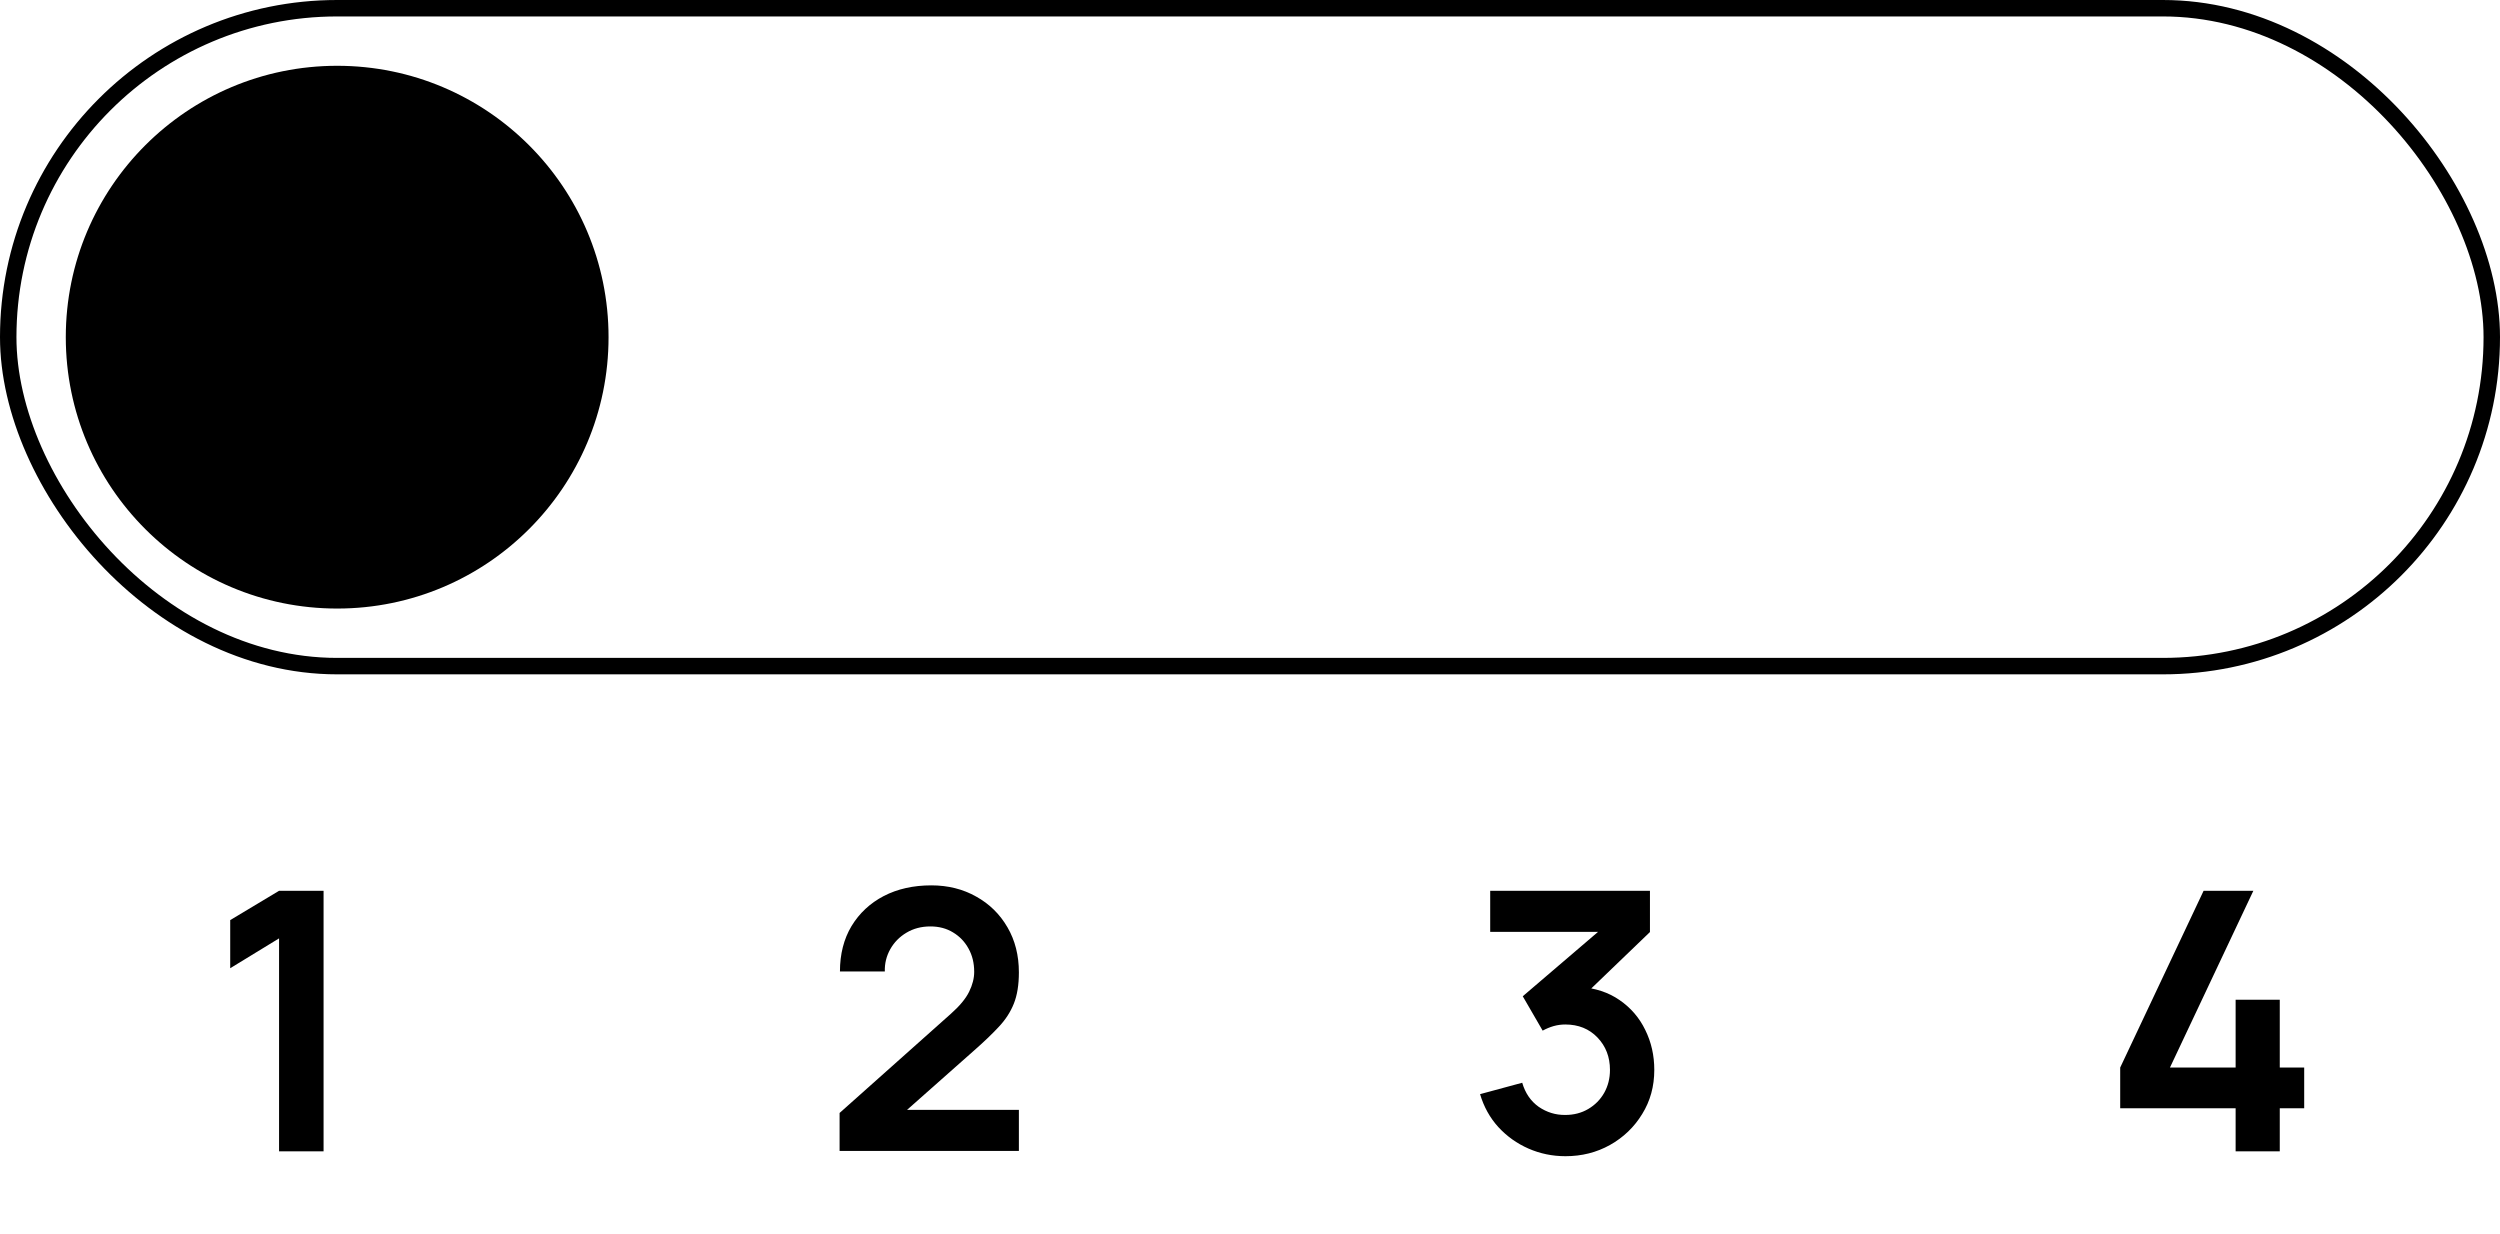
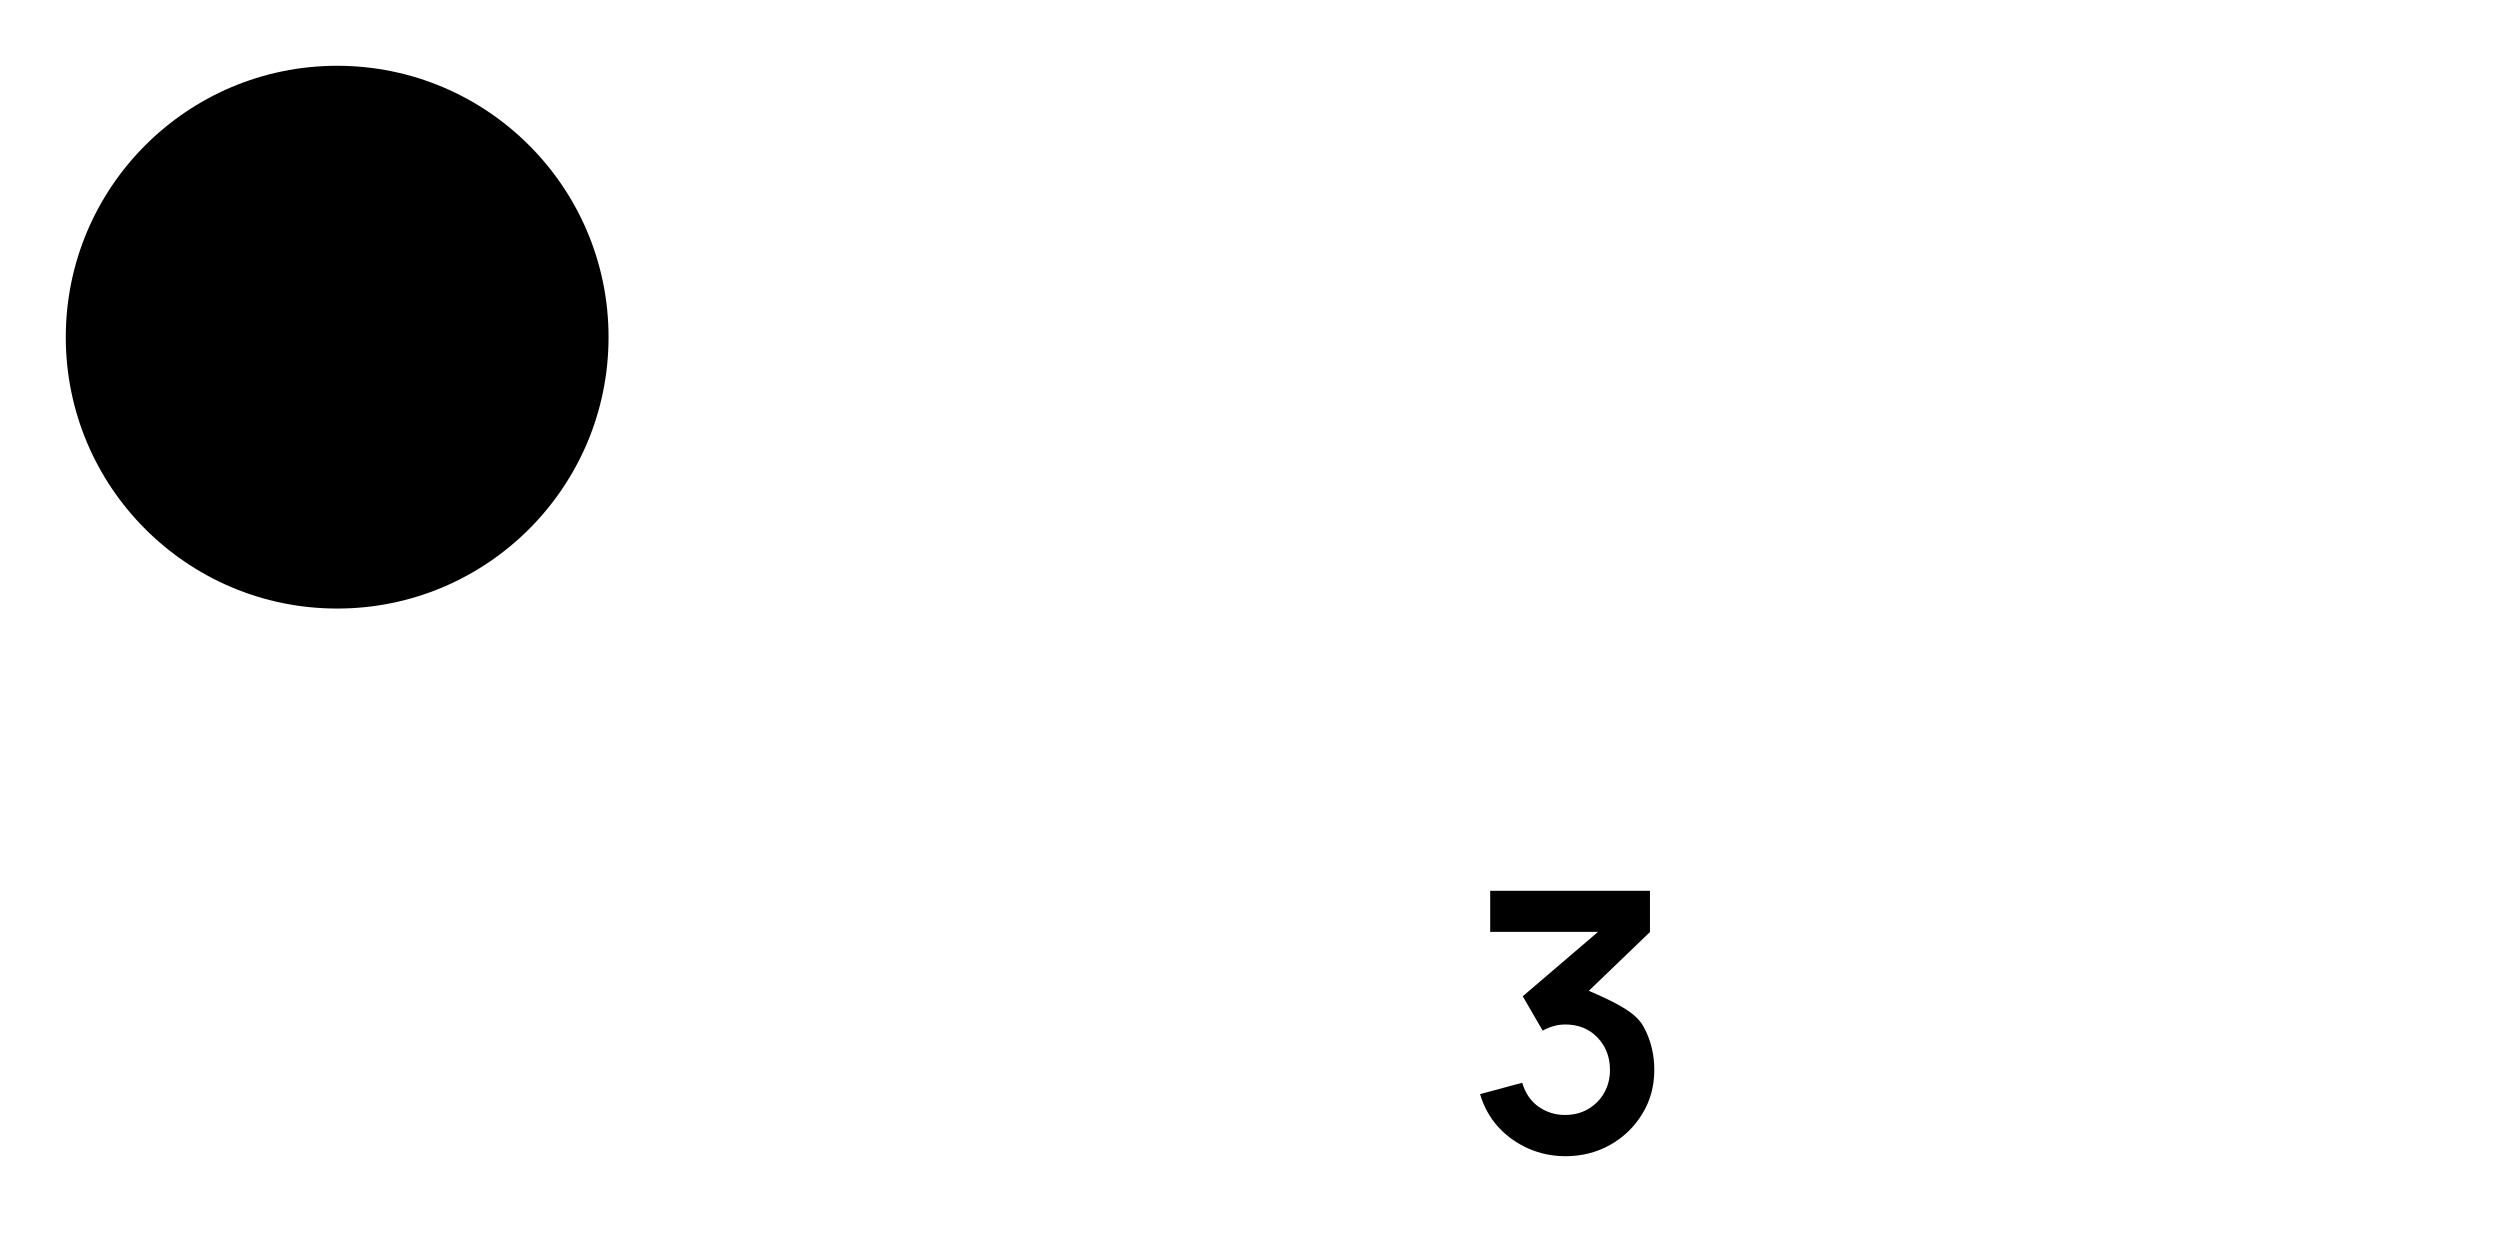
<svg xmlns="http://www.w3.org/2000/svg" width="152" height="75" viewBox="0 0 152 75" fill="none">
-   <rect x="0.5" y="0.5" width="151" height="40" rx="20" stroke="black" />
  <circle cx="20.5" cy="20.5" r="16.5" fill="black" />
-   <path d="M16.967 70V57.053L13.997 58.868V55.942L16.967 54.16H19.673V70H16.967Z" fill="black" />
-   <path d="M95.18 70.297C94.388 70.297 93.64 70.143 92.936 69.835C92.232 69.527 91.62 69.091 91.099 68.526C90.586 67.961 90.216 67.294 89.988 66.524L92.551 65.831C92.735 66.462 93.068 66.949 93.552 67.294C94.044 67.631 94.583 67.796 95.169 67.789C95.69 67.789 96.156 67.668 96.566 67.426C96.977 67.184 97.3 66.858 97.534 66.447C97.769 66.029 97.886 65.563 97.886 65.05C97.886 64.265 97.633 63.609 97.127 63.081C96.621 62.553 95.969 62.289 95.169 62.289C94.927 62.289 94.689 62.322 94.454 62.388C94.227 62.454 94.007 62.546 93.794 62.663L92.584 60.573L97.908 56.019L98.139 56.657H90.604V54.16H100.317V56.668L96.038 60.782L96.016 60.001C96.977 60.067 97.795 60.335 98.469 60.804C99.151 61.273 99.672 61.878 100.031 62.619C100.398 63.36 100.581 64.17 100.581 65.05C100.581 66.047 100.336 66.942 99.844 67.734C99.36 68.526 98.708 69.153 97.886 69.615C97.072 70.07 96.17 70.297 95.18 70.297Z" fill="black" />
-   <path d="M51.047 69.978V67.668L57.823 61.629C58.351 61.16 58.718 60.716 58.923 60.298C59.129 59.88 59.231 59.477 59.231 59.088C59.231 58.56 59.118 58.091 58.89 57.68C58.663 57.262 58.348 56.932 57.944 56.69C57.548 56.448 57.09 56.327 56.569 56.327C56.019 56.327 55.532 56.455 55.106 56.712C54.688 56.961 54.362 57.295 54.127 57.713C53.893 58.131 53.783 58.582 53.797 59.066H51.069C51.069 58.01 51.304 57.09 51.773 56.305C52.25 55.52 52.903 54.912 53.731 54.479C54.567 54.046 55.532 53.83 56.624 53.83C57.636 53.83 58.546 54.057 59.352 54.512C60.159 54.959 60.793 55.583 61.255 56.382C61.717 57.174 61.948 58.087 61.948 59.121C61.948 59.876 61.846 60.511 61.64 61.024C61.435 61.537 61.127 62.01 60.716 62.443C60.313 62.876 59.811 63.356 59.209 63.884L54.402 68.141L54.16 67.481H61.948V69.978H51.047Z" fill="black" />
-   <path d="M135.926 70V67.382H128.908V64.907L133.979 54.16H137.004L131.933 64.907H135.926V60.782H138.61V64.907H140.095V67.382H138.61V70H135.926Z" fill="black" />
+   <path d="M95.18 70.297C94.388 70.297 93.64 70.143 92.936 69.835C92.232 69.527 91.62 69.091 91.099 68.526C90.586 67.961 90.216 67.294 89.988 66.524L92.551 65.831C92.735 66.462 93.068 66.949 93.552 67.294C94.044 67.631 94.583 67.796 95.169 67.789C95.69 67.789 96.156 67.668 96.566 67.426C96.977 67.184 97.3 66.858 97.534 66.447C97.769 66.029 97.886 65.563 97.886 65.05C97.886 64.265 97.633 63.609 97.127 63.081C96.621 62.553 95.969 62.289 95.169 62.289C94.927 62.289 94.689 62.322 94.454 62.388C94.227 62.454 94.007 62.546 93.794 62.663L92.584 60.573L97.908 56.019L98.139 56.657H90.604V54.16H100.317V56.668L96.038 60.782L96.016 60.001C99.151 61.273 99.672 61.878 100.031 62.619C100.398 63.36 100.581 64.17 100.581 65.05C100.581 66.047 100.336 66.942 99.844 67.734C99.36 68.526 98.708 69.153 97.886 69.615C97.072 70.07 96.17 70.297 95.18 70.297Z" fill="black" />
</svg>